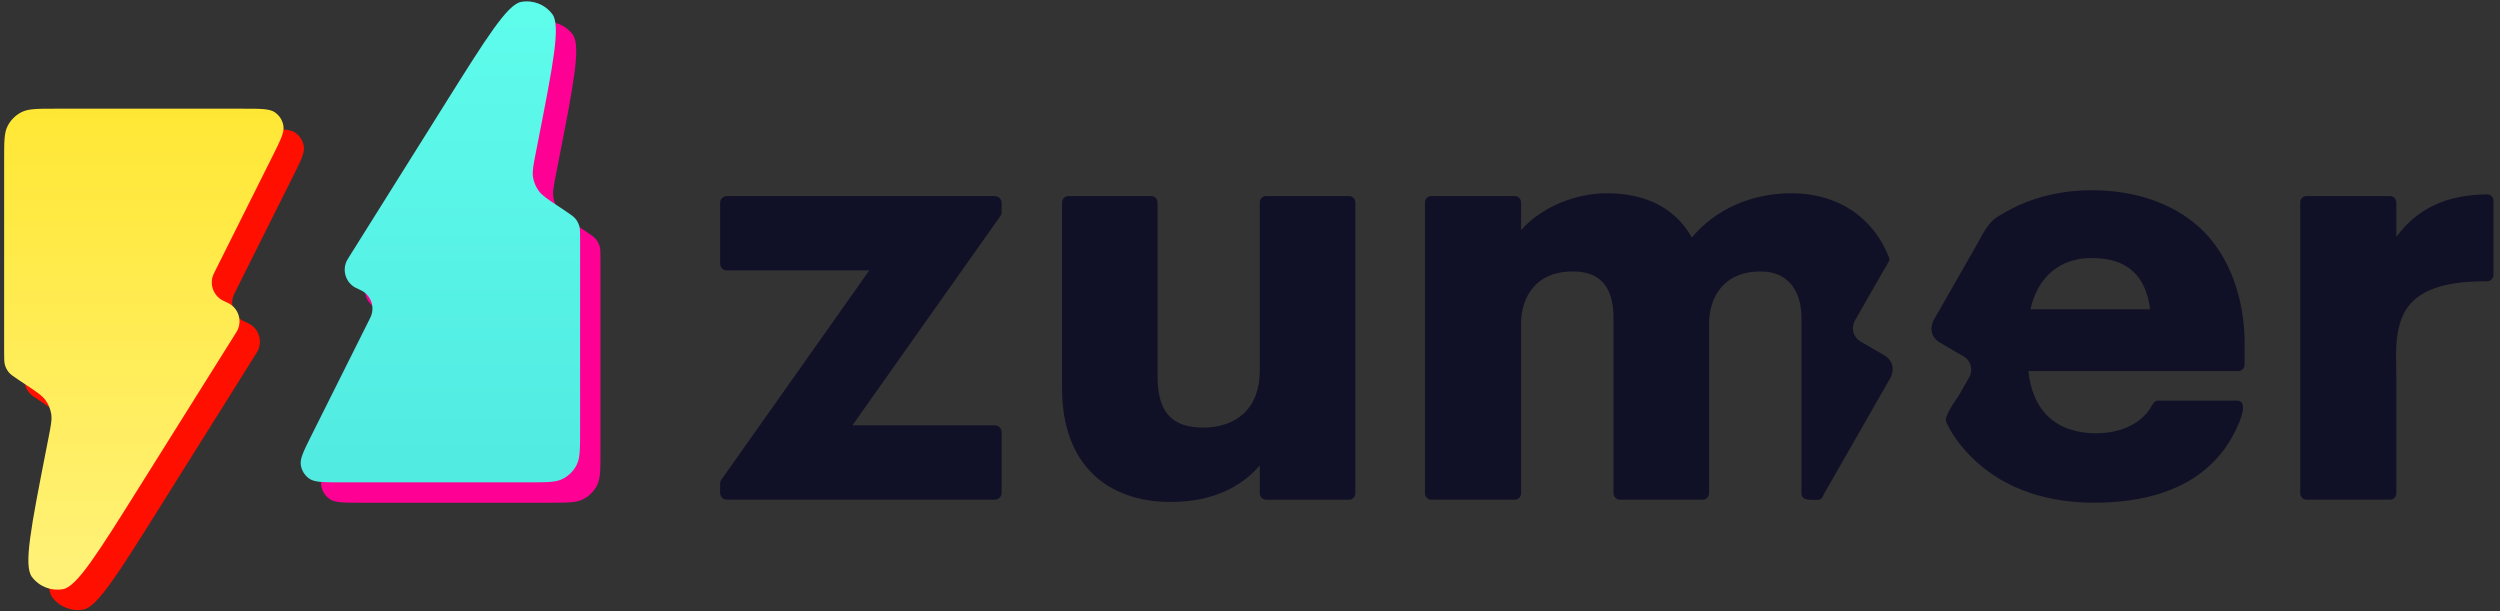
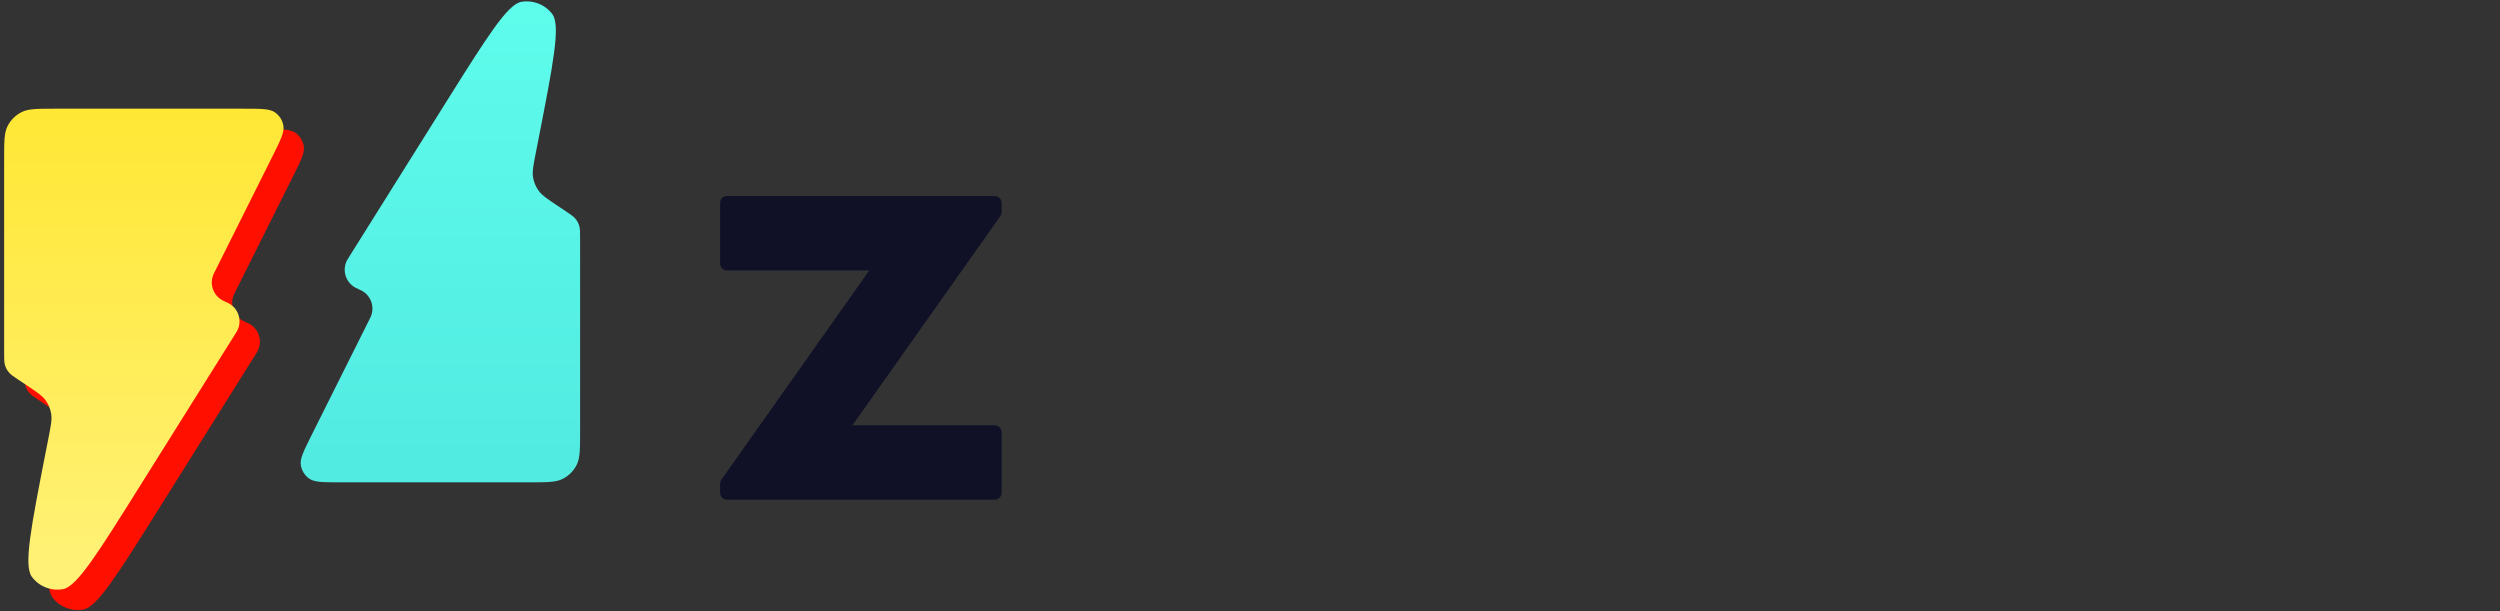
<svg xmlns="http://www.w3.org/2000/svg" width="368" height="90" viewBox="0 0 368 90" fill="none">
  <rect x="0" y="0" width="368" height="90" fill="#333333" stroke="none" />
-   <path d="M198.561 28.857H186.379C185.857 28.857 185.437 29.282 185.437 29.808V54.6C185.437 57.261 184.618 59.431 183.063 60.877C181.613 62.225 179.571 62.936 177.153 62.936C174.735 62.936 173.114 62.353 172.032 61.155C170.933 59.94 170.394 58.057 170.394 55.405V29.808C170.394 29.282 169.974 28.857 169.452 28.857H157.27C156.749 28.857 156.328 29.282 156.328 29.808V57.027C156.328 62.578 157.87 66.879 160.915 69.819C163.67 72.479 167.621 73.889 172.335 73.889C175.944 73.889 179.094 73.125 181.7 71.613C183.137 70.782 184.386 69.739 185.441 68.497V72.608C185.441 73.134 185.862 73.558 186.383 73.558H198.565C199.087 73.558 199.507 73.134 199.507 72.608V29.808C199.507 29.282 199.087 28.857 198.565 28.857H198.561Z" fill="#101127" />
-   <path d="M366.77 28.88C366.595 28.703 366.354 28.605 366.095 28.605C360.12 28.672 355.805 30.683 352.748 34.873V29.808C352.748 29.282 352.327 28.857 351.806 28.857H339.536C339.015 28.857 338.594 29.282 338.594 29.808V72.603C338.594 73.129 339.015 73.553 339.536 73.553H351.806C352.327 73.553 352.748 73.129 352.748 72.603C352.748 67.149 352.73 61.694 352.748 56.236C352.765 51.926 352.016 46.525 356.003 43.656C358.105 42.144 361.29 41.406 365.727 41.406C365.85 41.406 365.968 41.406 366.1 41.406C366.349 41.406 366.586 41.309 366.761 41.132C366.941 40.955 367.042 40.712 367.042 40.456V29.556C367.042 29.304 366.941 29.056 366.761 28.88H366.77Z" fill="#101127" />
-   <path d="M278.384 55.424C278.384 55.424 278.603 54.716 278.603 54.332C278.603 53.523 278.178 52.816 277.538 52.427L277.547 52.409C277.547 52.409 273.907 50.288 273.907 50.283C273.219 49.907 272.751 49.169 272.751 48.325C272.751 47.901 272.869 47.507 273.062 47.163C274.704 44.289 276.334 41.407 277.998 38.548C278.064 38.437 278.13 38.322 278.13 38.194C278.13 38.097 278.095 38.004 278.06 37.911C275.672 31.763 270.249 28.443 263.749 28.443C257.804 28.443 252.526 30.799 249.034 34.959C246.647 30.689 242.345 28.443 236.502 28.443C232.047 28.443 226.956 30.401 223.907 33.867V29.809C223.907 29.283 223.487 28.859 222.966 28.859H210.696C210.174 28.859 209.754 29.283 209.754 29.809V72.605C209.754 73.131 210.174 73.555 210.696 73.555H222.966C223.487 73.555 223.907 73.131 223.907 72.605V47.649C223.907 43.931 225.905 39.958 231.512 39.958C235.547 39.958 237.509 42.208 237.509 46.84V72.605C237.509 73.131 237.93 73.555 238.451 73.555H250.633C251.154 73.555 251.575 73.131 251.575 72.605V47.649C251.575 43.931 253.573 39.958 259.18 39.958C263.289 39.958 265.177 42.906 265.177 46.84V72.605C265.177 73.714 266.421 73.542 267.17 73.581C267.415 73.595 267.669 73.603 267.901 73.511C268.269 73.365 268.405 72.861 268.589 72.538L278.38 55.424H278.384Z" fill="#101127" />
  <path d="M285.204 48.174C285.204 48.2 285.195 48.231 285.195 48.258C285.195 48.231 285.204 48.2 285.204 48.174Z" fill="#101127" />
-   <path d="M330.407 53.663V50.432C330.407 44.235 328.304 37.459 323.578 33.309C319.622 29.839 314.195 28 307.887 28C304.636 28 301.377 28.548 298.337 29.719C296.861 30.29 295.49 31.023 294.136 31.841C292.511 32.822 291.749 34.688 290.838 36.279C289.926 37.87 289.015 39.466 288.104 41.057L284.53 47.307C284.53 47.307 284.376 47.793 284.328 48.182C284.328 48.209 284.319 48.24 284.319 48.266C284.319 48.31 284.311 48.359 284.311 48.399C284.311 49.208 284.735 49.915 285.375 50.304L285.366 50.322C285.366 50.322 289.006 52.443 289.006 52.448C289.694 52.823 290.163 53.562 290.163 54.406C290.163 54.83 290.045 55.223 289.852 55.568L288.345 58.198C287.881 59.011 286.08 61.221 286.496 62.15C287.5 64.386 289.234 66.459 291.035 68.077C295.35 71.954 301.294 74 308.224 74C313.244 74 318.654 73.142 322.995 70.305C325.251 68.833 327.139 66.844 328.48 64.488C328.944 63.67 331.52 58.972 329.259 58.972H317.668C317.226 58.972 316.968 59.334 316.749 59.723C314.891 63.003 311.089 63.781 308.566 63.781C302.713 63.781 299.2 60.536 298.582 54.618H329.465C329.987 54.618 330.407 54.194 330.407 53.667V53.663ZM298.876 45.526C299.989 40.712 303.226 37.981 307.887 37.981C313.029 37.981 315.855 40.451 316.494 45.526H298.876Z" fill="#101127" />
  <path d="M147.44 31.219V29.871C147.44 29.314 146.993 28.863 146.441 28.863H106.999C106.447 28.859 106 29.31 106 29.867V38.8C106 39.357 106.447 39.807 106.999 39.807H127.96L106.153 70.655C106.053 70.819 106 71.005 106 71.195V72.543C106 73.1 106.447 73.55 106.999 73.55H146.441C146.993 73.55 147.44 73.1 147.44 72.543V63.61C147.44 63.053 146.993 62.602 146.441 62.602H125.48L147.287 31.759C147.387 31.595 147.44 31.409 147.44 31.219Z" fill="#101127" />
  <path d="M43.137 25.947C44.287 23.647 44.862 22.497 44.724 21.562C44.603 20.745 44.152 20.015 43.476 19.542C42.701 19 41.415 19 38.844 19H11.097C8.476 19 7.166 19 6.165 19.51C5.284 19.959 4.568 20.675 4.119 21.555C3.609 22.556 3.609 23.867 3.609 26.488V54.931C3.609 55.87 3.609 56.34 3.739 56.766C3.853 57.144 4.041 57.495 4.292 57.799C4.575 58.144 4.965 58.404 5.747 58.925L6.955 59.73C8.456 60.731 9.207 61.232 9.698 61.906C10.133 62.502 10.42 63.192 10.537 63.92C10.67 64.744 10.496 65.629 10.149 67.4L9.768 69.347C7.561 80.614 6.457 86.247 7.691 87.908C8.752 89.335 10.529 90.037 12.278 89.722C14.314 89.355 17.363 84.491 23.461 74.763L37.617 52.18C37.784 51.913 37.868 51.78 37.926 51.666C38.66 50.237 38.138 48.484 36.743 47.689C36.631 47.625 36.489 47.559 36.203 47.428C35.941 47.307 35.81 47.246 35.705 47.187C34.392 46.447 33.831 44.849 34.394 43.452C34.44 43.34 34.504 43.211 34.633 42.953L43.137 25.947Z" fill="#FF0F00" />
  <path d="M40.137 22.947C41.287 20.647 41.862 19.497 41.724 18.562C41.603 17.745 41.152 17.015 40.476 16.542C39.701 16 38.415 16 35.844 16H8.097C5.476 16 4.166 16 3.165 16.51C2.284 16.959 1.568 17.675 1.119 18.555C0.609 19.556 0.609 20.867 0.609 23.488V51.931C0.609 52.87 0.609 53.34 0.739 53.766C0.853 54.144 1.041 54.495 1.292 54.799C1.575 55.144 1.965 55.404 2.747 55.925L3.955 56.73C5.456 57.731 6.207 58.232 6.699 58.906C7.133 59.502 7.42 60.192 7.537 60.92C7.67 61.744 7.496 62.629 7.149 64.4L6.768 66.347C4.561 77.614 3.457 83.247 4.691 84.908C5.752 86.335 7.529 87.037 9.278 86.722C11.314 86.355 14.363 81.491 20.461 71.763L34.617 49.18C34.784 48.913 34.868 48.78 34.926 48.666C35.66 47.237 35.138 45.484 33.743 44.689C33.631 44.625 33.489 44.559 33.203 44.428C32.941 44.307 32.81 44.246 32.705 44.187C31.392 43.447 30.831 41.849 31.394 40.452C31.44 40.34 31.504 40.211 31.633 39.953L40.137 22.947Z" fill="url(#paint0_linear_383_5)" />
-   <path d="M48.863 67.053C47.713 69.353 47.138 70.503 47.276 71.438C47.397 72.254 47.848 72.985 48.524 73.458C49.299 74 50.585 74 53.156 74H80.903C83.524 74 84.834 74 85.835 73.49C86.716 73.041 87.432 72.325 87.88 71.444C88.391 70.443 88.391 69.133 88.391 66.512V38.069C88.391 37.129 88.391 36.66 88.261 36.233C88.147 35.856 87.959 35.505 87.708 35.2C87.425 34.856 87.035 34.596 86.253 34.075L85.045 33.269C83.544 32.268 82.793 31.768 82.302 31.094C81.867 30.498 81.58 29.808 81.463 29.08C81.33 28.256 81.504 27.37 81.851 25.599L82.232 23.653C84.439 12.386 85.543 6.753 84.309 5.092C83.248 3.665 81.471 2.962 79.722 3.277C77.686 3.645 74.637 8.508 68.539 18.236L54.383 40.82C54.216 41.086 54.132 41.22 54.074 41.334C53.34 42.763 53.862 44.516 55.257 45.311C55.369 45.374 55.511 45.44 55.797 45.572C56.059 45.693 56.19 45.753 56.295 45.813C57.608 46.552 58.169 48.15 57.606 49.548C57.56 49.66 57.496 49.789 57.367 50.047L48.863 67.053Z" fill="#FF0094" />
  <path d="M45.863 64.053C44.713 66.353 44.138 67.503 44.276 68.438C44.397 69.254 44.848 69.985 45.524 70.458C46.299 71 47.585 71 50.156 71H77.903C80.524 71 81.834 71 82.835 70.49C83.716 70.041 84.432 69.325 84.88 68.444C85.391 67.443 85.391 66.133 85.391 63.512V35.069C85.391 34.129 85.391 33.66 85.261 33.233C85.147 32.856 84.959 32.505 84.708 32.2C84.425 31.856 84.035 31.596 83.253 31.075L82.045 30.269C80.544 29.268 79.793 28.768 79.302 28.094C78.867 27.498 78.58 26.808 78.463 26.08C78.33 25.256 78.504 24.37 78.851 22.599L79.232 20.653C81.439 9.386 82.543 3.753 81.309 2.092C80.248 0.665 78.471 -0.038 76.722 0.277C74.686 0.645 71.637 5.508 65.539 15.236L51.383 37.82C51.216 38.086 51.132 38.22 51.074 38.334C50.34 39.763 50.862 41.516 52.257 42.311C52.369 42.374 52.511 42.44 52.797 42.572C53.059 42.693 53.19 42.753 53.295 42.813C54.608 43.552 55.169 45.15 54.606 46.548C54.56 46.66 54.496 46.789 54.367 47.047L45.863 64.053Z" fill="url(#paint1_linear_383_5)" />
  <defs>
    <linearGradient id="paint0_linear_383_5" x1="44.5" y1="0.204" x2="44.5" y2="89.797" gradientUnits="userSpaceOnUse">
      <stop stop-color="#FFE525" />
      <stop offset="0.917" stop-color="#FFF175" />
    </linearGradient>
    <linearGradient id="paint1_linear_383_5" x1="77.89" y1="67.5" x2="77.89" y2="-15" gradientUnits="userSpaceOnUse">
      <stop stop-color="#52EBE2" />
      <stop offset="0.936" stop-color="#60FFED" />
    </linearGradient>
  </defs>
</svg>